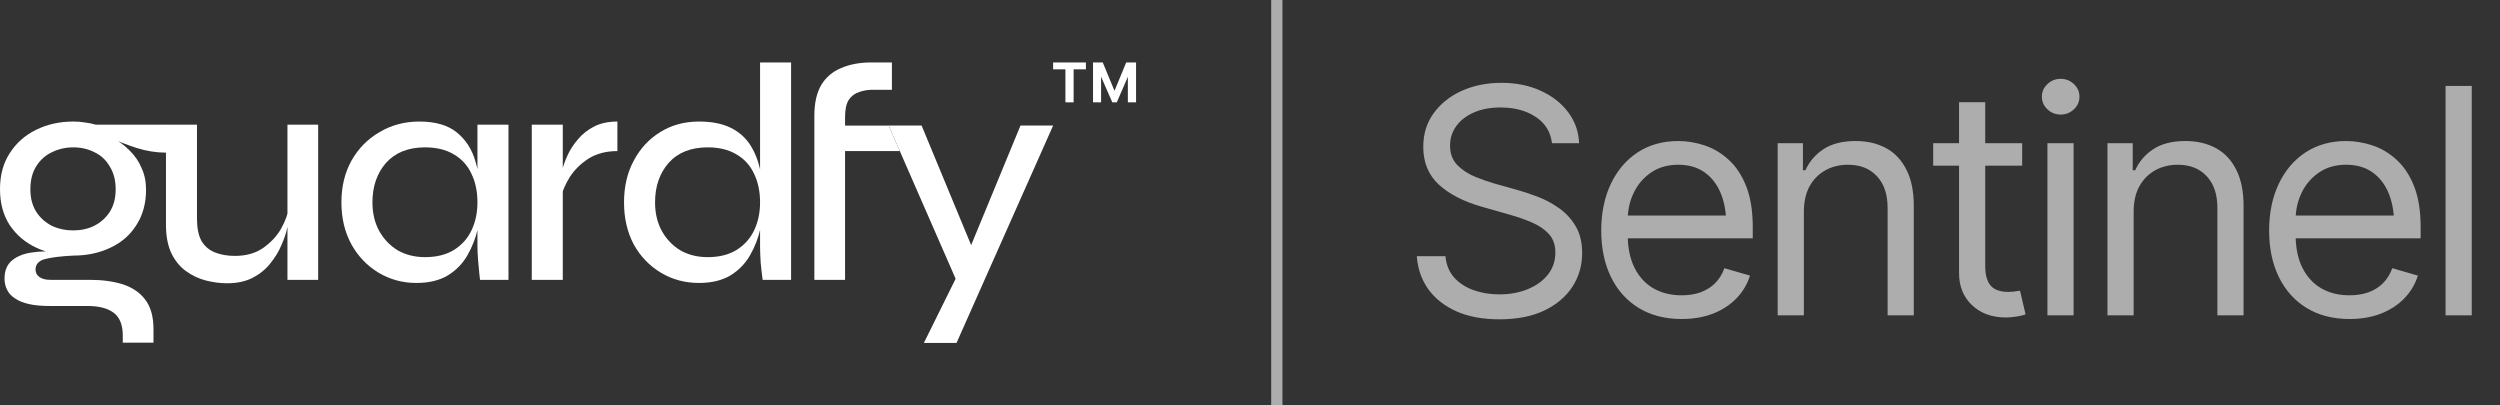
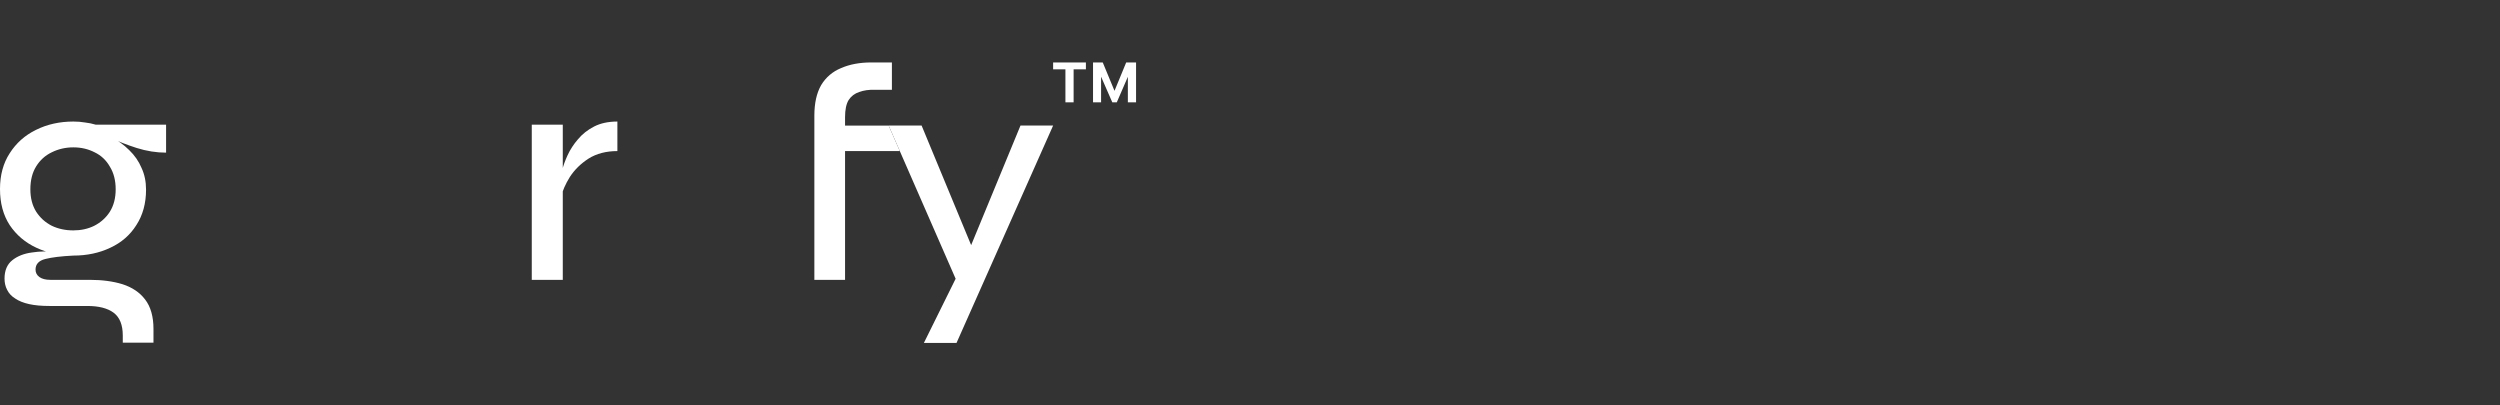
<svg xmlns="http://www.w3.org/2000/svg" width="222" height="36" viewBox="0 0 222 36" fill="none">
  <rect x="0" y="0" width="222" height="36" fill="#333333" stroke="none" />
  <path d="M6.513 22.696C5.327 22.696 4.237 22.466 3.242 22.005C2.248 21.545 1.454 20.873 0.861 19.989C0.287 19.106 0 18.038 0 16.786C0 15.552 0.287 14.493 0.861 13.61C1.435 12.707 2.209 12.017 3.185 11.538C4.18 11.041 5.289 10.793 6.513 10.793C6.877 10.793 7.221 10.82 7.546 10.876C7.871 10.912 8.187 10.977 8.493 11.069H14.748V13.555C13.887 13.555 13.017 13.416 12.137 13.14C11.276 12.864 10.521 12.569 9.87 12.256L9.784 12.118C10.435 12.45 10.999 12.855 11.477 13.334C11.955 13.794 12.319 14.319 12.567 14.908C12.835 15.479 12.969 16.123 12.969 16.841C12.969 18.056 12.682 19.106 12.108 19.989C11.554 20.873 10.779 21.545 9.784 22.005C8.809 22.466 7.718 22.696 6.513 22.696ZM10.903 30.429V29.794C10.903 28.855 10.635 28.183 10.1 27.777C9.564 27.372 8.78 27.17 7.747 27.17H4.39C3.682 27.17 3.08 27.115 2.582 27.004C2.085 26.894 1.674 26.728 1.349 26.507C1.023 26.305 0.784 26.047 0.631 25.734C0.478 25.439 0.402 25.108 0.402 24.74C0.402 24.021 0.631 23.478 1.09 23.11C1.549 22.742 2.133 22.512 2.841 22.42C3.548 22.309 4.266 22.3 4.993 22.392L6.513 22.696C5.423 22.751 4.591 22.852 4.017 23C3.443 23.147 3.156 23.46 3.156 23.939C3.156 24.215 3.271 24.436 3.501 24.602C3.73 24.767 4.055 24.85 4.476 24.85H7.977C9.067 24.85 10.033 24.979 10.874 25.237C11.735 25.513 12.405 25.964 12.883 26.59C13.38 27.234 13.629 28.109 13.629 29.214V30.429H10.903ZM6.513 20.459C7.202 20.459 7.824 20.321 8.378 20.045C8.952 19.75 9.411 19.336 9.755 18.802C10.1 18.25 10.272 17.587 10.272 16.813C10.272 16.022 10.1 15.35 9.755 14.797C9.43 14.226 8.981 13.803 8.407 13.527C7.833 13.232 7.202 13.085 6.513 13.085C5.825 13.085 5.184 13.232 4.591 13.527C4.017 13.803 3.558 14.217 3.214 14.77C2.869 15.322 2.697 16.003 2.697 16.813C2.697 17.587 2.869 18.25 3.214 18.802C3.558 19.336 4.017 19.75 4.591 20.045C5.165 20.321 5.805 20.459 6.513 20.459Z" fill="white" />
-   <path d="M28.252 24.85H25.526V11.069H28.252V24.85ZM25.67 18.36L25.699 19.188C25.68 19.428 25.613 19.787 25.498 20.265C25.402 20.726 25.23 21.232 24.981 21.785C24.752 22.337 24.427 22.871 24.006 23.386C23.604 23.902 23.088 24.325 22.456 24.657C21.825 24.988 21.06 25.154 20.161 25.154C19.549 25.154 18.918 25.071 18.267 24.905C17.636 24.74 17.053 24.463 16.517 24.077C15.981 23.69 15.551 23.165 15.226 22.503C14.901 21.821 14.738 20.974 14.738 19.962V11.069H17.492V19.409C17.492 20.256 17.626 20.919 17.894 21.398C18.181 21.877 18.583 22.217 19.099 22.42C19.616 22.622 20.199 22.724 20.849 22.724C21.844 22.724 22.676 22.493 23.346 22.033C24.034 21.554 24.57 20.984 24.953 20.321C25.335 19.64 25.574 18.986 25.67 18.36Z" fill="white" />
-   <path d="M36.974 25.126C35.75 25.126 34.631 24.822 33.617 24.215C32.604 23.607 31.8 22.77 31.207 21.702C30.614 20.615 30.318 19.373 30.318 17.973C30.318 16.574 30.614 15.34 31.207 14.273C31.819 13.186 32.651 12.339 33.703 11.732C34.756 11.106 35.932 10.793 37.233 10.793C38.667 10.793 39.777 11.115 40.561 11.759C41.364 12.404 41.919 13.269 42.225 14.355C42.55 15.442 42.713 16.648 42.713 17.973C42.713 18.71 42.617 19.492 42.426 20.321C42.235 21.149 41.929 21.932 41.508 22.668C41.087 23.405 40.504 24.003 39.758 24.463C39.012 24.905 38.084 25.126 36.974 25.126ZM37.749 22.834C38.763 22.834 39.614 22.622 40.303 22.199C41.011 21.757 41.537 21.168 41.881 20.431C42.225 19.695 42.397 18.875 42.397 17.973C42.397 16.997 42.216 16.141 41.852 15.405C41.508 14.668 40.982 14.098 40.274 13.693C39.586 13.287 38.744 13.085 37.749 13.085C36.257 13.085 35.1 13.545 34.277 14.466C33.474 15.386 33.072 16.556 33.072 17.973C33.072 18.931 33.273 19.778 33.675 20.514C34.077 21.232 34.622 21.803 35.31 22.226C36.018 22.631 36.831 22.834 37.749 22.834ZM42.397 11.069H45.152V24.85H42.627C42.627 24.85 42.608 24.684 42.57 24.353C42.531 24.003 42.493 23.589 42.455 23.11C42.416 22.631 42.397 22.208 42.397 21.84V11.069Z" fill="white" />
  <path d="M47.221 11.069H49.975V24.85H47.221V11.069ZM54.824 13.416C53.83 13.416 52.978 13.637 52.271 14.079C51.582 14.521 51.027 15.064 50.606 15.709C50.205 16.353 49.937 16.97 49.803 17.559L49.774 15.985C49.794 15.801 49.841 15.515 49.918 15.129C50.014 14.724 50.176 14.273 50.406 13.775C50.635 13.278 50.941 12.809 51.324 12.367C51.706 11.907 52.185 11.529 52.758 11.235C53.332 10.94 54.021 10.793 54.824 10.793V13.416Z" fill="white" />
-   <path d="M62.071 25.126C60.828 25.126 59.699 24.823 58.685 24.215C57.672 23.607 56.868 22.77 56.275 21.702C55.701 20.615 55.414 19.373 55.414 17.973C55.414 16.574 55.701 15.34 56.275 14.273C56.849 13.186 57.633 12.339 58.628 11.732C59.623 11.106 60.77 10.793 62.071 10.793C63.2 10.793 64.137 10.977 64.883 11.345C65.629 11.713 66.212 12.229 66.633 12.892C67.054 13.555 67.35 14.319 67.523 15.184C67.714 16.049 67.809 16.979 67.809 17.973C67.809 18.71 67.714 19.492 67.523 20.321C67.331 21.149 67.025 21.932 66.605 22.668C66.184 23.405 65.6 24.003 64.854 24.463C64.108 24.905 63.181 25.126 62.071 25.126ZM62.846 22.834C63.859 22.834 64.711 22.622 65.399 22.199C66.107 21.757 66.633 21.168 66.978 20.431C67.322 19.695 67.494 18.875 67.494 17.973C67.494 16.997 67.312 16.141 66.949 15.405C66.605 14.668 66.078 14.098 65.371 13.693C64.682 13.287 63.84 13.085 62.846 13.085C61.354 13.085 60.196 13.545 59.374 14.466C58.571 15.386 58.169 16.556 58.169 17.973C58.169 18.931 58.37 19.778 58.771 20.514C59.173 21.232 59.718 21.803 60.407 22.226C61.115 22.631 61.928 22.834 62.846 22.834ZM67.494 5.545H70.248V24.85H67.724C67.666 24.445 67.609 23.948 67.551 23.359C67.513 22.77 67.494 22.263 67.494 21.84V5.545Z" fill="white" />
  <path d="M72.315 11.152H78.914L79.904 13.416H72.315V11.152ZM77.365 5.545H79.201V7.976H77.652C77.154 7.957 76.705 8.022 76.303 8.169C75.901 8.298 75.586 8.537 75.356 8.887C75.146 9.237 75.041 9.743 75.041 10.406V24.85H72.315V10.268C72.315 9.163 72.516 8.261 72.917 7.561C73.338 6.862 73.931 6.356 74.696 6.043C75.461 5.711 76.351 5.545 77.365 5.545Z" fill="white" />
  <path d="M78.913 11.15H81.839L87.32 24.379L84.938 24.931L78.913 11.15ZM93.517 11.15L84.938 30.454H82.04L85.742 22.97L90.619 11.15H93.517Z" fill="white" />
  <path d="M98.773 9.09L97.223 5.545H97.924L98.968 8.065L100.006 5.545H100.707L99.17 9.09H98.773ZM97.061 9.09V5.545H97.776V9.09H97.061ZM100.154 9.09V5.545H100.882V9.09H100.154ZM94.609 9.09V5.863H95.337V9.09H94.609ZM93.517 6.154V5.545H96.428V6.154H93.517Z" fill="white" />
-   <line x1="113.382" y1="2.18557e-08" x2="113.382" y2="36" stroke="white" stroke-opacity="0.6" />
-   <path d="M133.14 28.355C131.681 28.355 130.419 28.123 129.353 27.658C128.286 27.184 127.448 26.528 126.837 25.689C126.235 24.842 125.894 23.862 125.812 22.75H128.354C128.427 23.516 128.687 24.149 129.134 24.65C129.59 25.152 130.168 25.525 130.87 25.771C131.572 26.018 132.328 26.141 133.14 26.141C134.078 26.141 134.922 25.986 135.669 25.676C136.425 25.366 137.022 24.933 137.46 24.377C137.897 23.821 138.116 23.169 138.116 22.422C138.116 21.747 137.925 21.201 137.542 20.781C137.159 20.362 136.658 20.02 136.038 19.756C135.427 19.491 134.762 19.259 134.042 19.059L131.554 18.348C129.959 17.892 128.696 17.24 127.767 16.393C126.846 15.536 126.386 14.419 126.386 13.043C126.386 11.904 126.691 10.91 127.302 10.062C127.922 9.206 128.756 8.54 129.804 8.066C130.861 7.592 132.037 7.355 133.331 7.355C134.644 7.355 135.81 7.592 136.831 8.066C137.852 8.531 138.663 9.169 139.265 9.98C139.866 10.783 140.185 11.694 140.222 12.715H137.815C137.697 11.712 137.214 10.933 136.366 10.377C135.528 9.821 134.489 9.543 133.249 9.543C132.356 9.543 131.572 9.689 130.897 9.98C130.223 10.272 129.699 10.673 129.325 11.184C128.951 11.694 128.765 12.277 128.765 12.934C128.765 13.654 128.988 14.237 129.435 14.684C129.881 15.121 130.41 15.463 131.021 15.709C131.64 15.955 132.201 16.151 132.702 16.297L134.753 16.871C135.282 17.017 135.869 17.213 136.517 17.459C137.173 17.705 137.802 18.038 138.403 18.457C139.014 18.876 139.515 19.414 139.907 20.07C140.299 20.717 140.495 21.52 140.495 22.477C140.495 23.57 140.208 24.564 139.634 25.457C139.06 26.341 138.226 27.047 137.132 27.576C136.038 28.096 134.707 28.355 133.14 28.355ZM149.327 28.328C147.86 28.328 146.588 28 145.513 27.344C144.446 26.688 143.626 25.771 143.052 24.596C142.478 23.411 142.19 22.039 142.19 20.48C142.19 18.913 142.473 17.532 143.038 16.338C143.603 15.144 144.396 14.21 145.417 13.535C146.447 12.861 147.65 12.523 149.026 12.523C149.819 12.523 150.608 12.656 151.392 12.92C152.175 13.184 152.886 13.613 153.524 14.205C154.172 14.797 154.687 15.581 155.069 16.557C155.452 17.532 155.644 18.73 155.644 20.152V21.164H143.858V19.141H154.372L153.292 19.906C153.292 18.885 153.132 17.979 152.813 17.186C152.494 16.393 152.016 15.768 151.378 15.312C150.749 14.857 149.965 14.629 149.026 14.629C148.088 14.629 147.281 14.861 146.606 15.326C145.941 15.782 145.431 16.379 145.075 17.117C144.72 17.855 144.542 18.648 144.542 19.496V20.836C144.542 21.994 144.743 22.973 145.144 23.775C145.545 24.578 146.105 25.188 146.825 25.607C147.545 26.018 148.379 26.223 149.327 26.223C149.938 26.223 150.494 26.136 150.995 25.963C151.496 25.781 151.929 25.512 152.294 25.156C152.659 24.792 152.937 24.345 153.128 23.816L155.397 24.473C155.16 25.238 154.759 25.913 154.194 26.496C153.638 27.07 152.946 27.521 152.116 27.85C151.287 28.169 150.357 28.328 149.327 28.328ZM160.183 18.812V28H157.858V12.715H160.101V15.121H160.319C160.675 14.337 161.217 13.708 161.946 13.234C162.675 12.76 163.619 12.523 164.776 12.523C165.806 12.523 166.709 12.733 167.483 13.152C168.258 13.572 168.86 14.21 169.288 15.066C169.726 15.914 169.944 16.99 169.944 18.293V28H167.62V18.457C167.62 17.263 167.306 16.329 166.677 15.654C166.048 14.971 165.191 14.629 164.106 14.629C163.359 14.629 162.689 14.793 162.097 15.121C161.504 15.449 161.035 15.923 160.688 16.543C160.351 17.163 160.183 17.919 160.183 18.812ZM179.569 12.715V14.711H171.667V12.715H179.569ZM173.964 9.078H176.288V23.625C176.288 24.418 176.452 25.001 176.78 25.375C177.108 25.74 177.628 25.922 178.339 25.922C178.494 25.922 178.653 25.913 178.817 25.895C178.991 25.876 179.177 25.849 179.378 25.812L179.87 27.918C179.651 28 179.382 28.064 179.063 28.109C178.754 28.164 178.439 28.191 178.12 28.191C176.89 28.191 175.887 27.827 175.112 27.098C174.347 26.369 173.964 25.421 173.964 24.254V9.078ZM181.812 28V12.715H184.136V28H181.812ZM182.987 10.172C182.532 10.172 182.14 10.017 181.812 9.707C181.483 9.397 181.319 9.023 181.319 8.586C181.319 8.148 181.483 7.775 181.812 7.465C182.14 7.155 182.532 7 182.987 7C183.443 7 183.835 7.155 184.163 7.465C184.491 7.775 184.655 8.148 184.655 8.586C184.655 9.023 184.491 9.397 184.163 9.707C183.835 10.017 183.443 10.172 182.987 10.172ZM189.468 18.812V28H187.144V12.715H189.386V15.121H189.604C189.96 14.337 190.502 13.708 191.231 13.234C191.961 12.76 192.904 12.523 194.062 12.523C195.091 12.523 195.994 12.733 196.769 13.152C197.543 13.572 198.145 14.21 198.573 15.066C199.011 15.914 199.229 16.99 199.229 18.293V28H196.905V18.457C196.905 17.263 196.591 16.329 195.962 15.654C195.333 14.971 194.476 14.629 193.392 14.629C192.644 14.629 191.974 14.793 191.382 15.121C190.789 15.449 190.32 15.923 189.974 16.543C189.636 17.163 189.468 17.919 189.468 18.812ZM208.636 28.328C207.168 28.328 205.897 28 204.821 27.344C203.755 26.688 202.935 25.771 202.36 24.596C201.786 23.411 201.499 22.039 201.499 20.48C201.499 18.913 201.782 17.532 202.347 16.338C202.912 15.144 203.705 14.21 204.726 13.535C205.756 12.861 206.959 12.523 208.335 12.523C209.128 12.523 209.916 12.656 210.7 12.92C211.484 13.184 212.195 13.613 212.833 14.205C213.48 14.797 213.995 15.581 214.378 16.557C214.761 17.532 214.952 18.73 214.952 20.152V21.164H203.167V19.141H213.681L212.601 19.906C212.601 18.885 212.441 17.979 212.122 17.186C211.803 16.393 211.325 15.768 210.687 15.312C210.058 14.857 209.274 14.629 208.335 14.629C207.396 14.629 206.59 14.861 205.915 15.326C205.25 15.782 204.739 16.379 204.384 17.117C204.028 17.855 203.851 18.648 203.851 19.496V20.836C203.851 21.994 204.051 22.973 204.452 23.775C204.853 24.578 205.414 25.188 206.134 25.607C206.854 26.018 207.688 26.223 208.636 26.223C209.246 26.223 209.802 26.136 210.304 25.963C210.805 25.781 211.238 25.512 211.603 25.156C211.967 24.792 212.245 24.345 212.437 23.816L214.706 24.473C214.469 25.238 214.068 25.913 213.503 26.496C212.947 27.07 212.254 27.521 211.425 27.85C210.595 28.169 209.666 28.328 208.636 28.328ZM219.491 7.629V28H217.167V7.629H219.491Z" fill="white" fill-opacity="0.6" />
</svg>